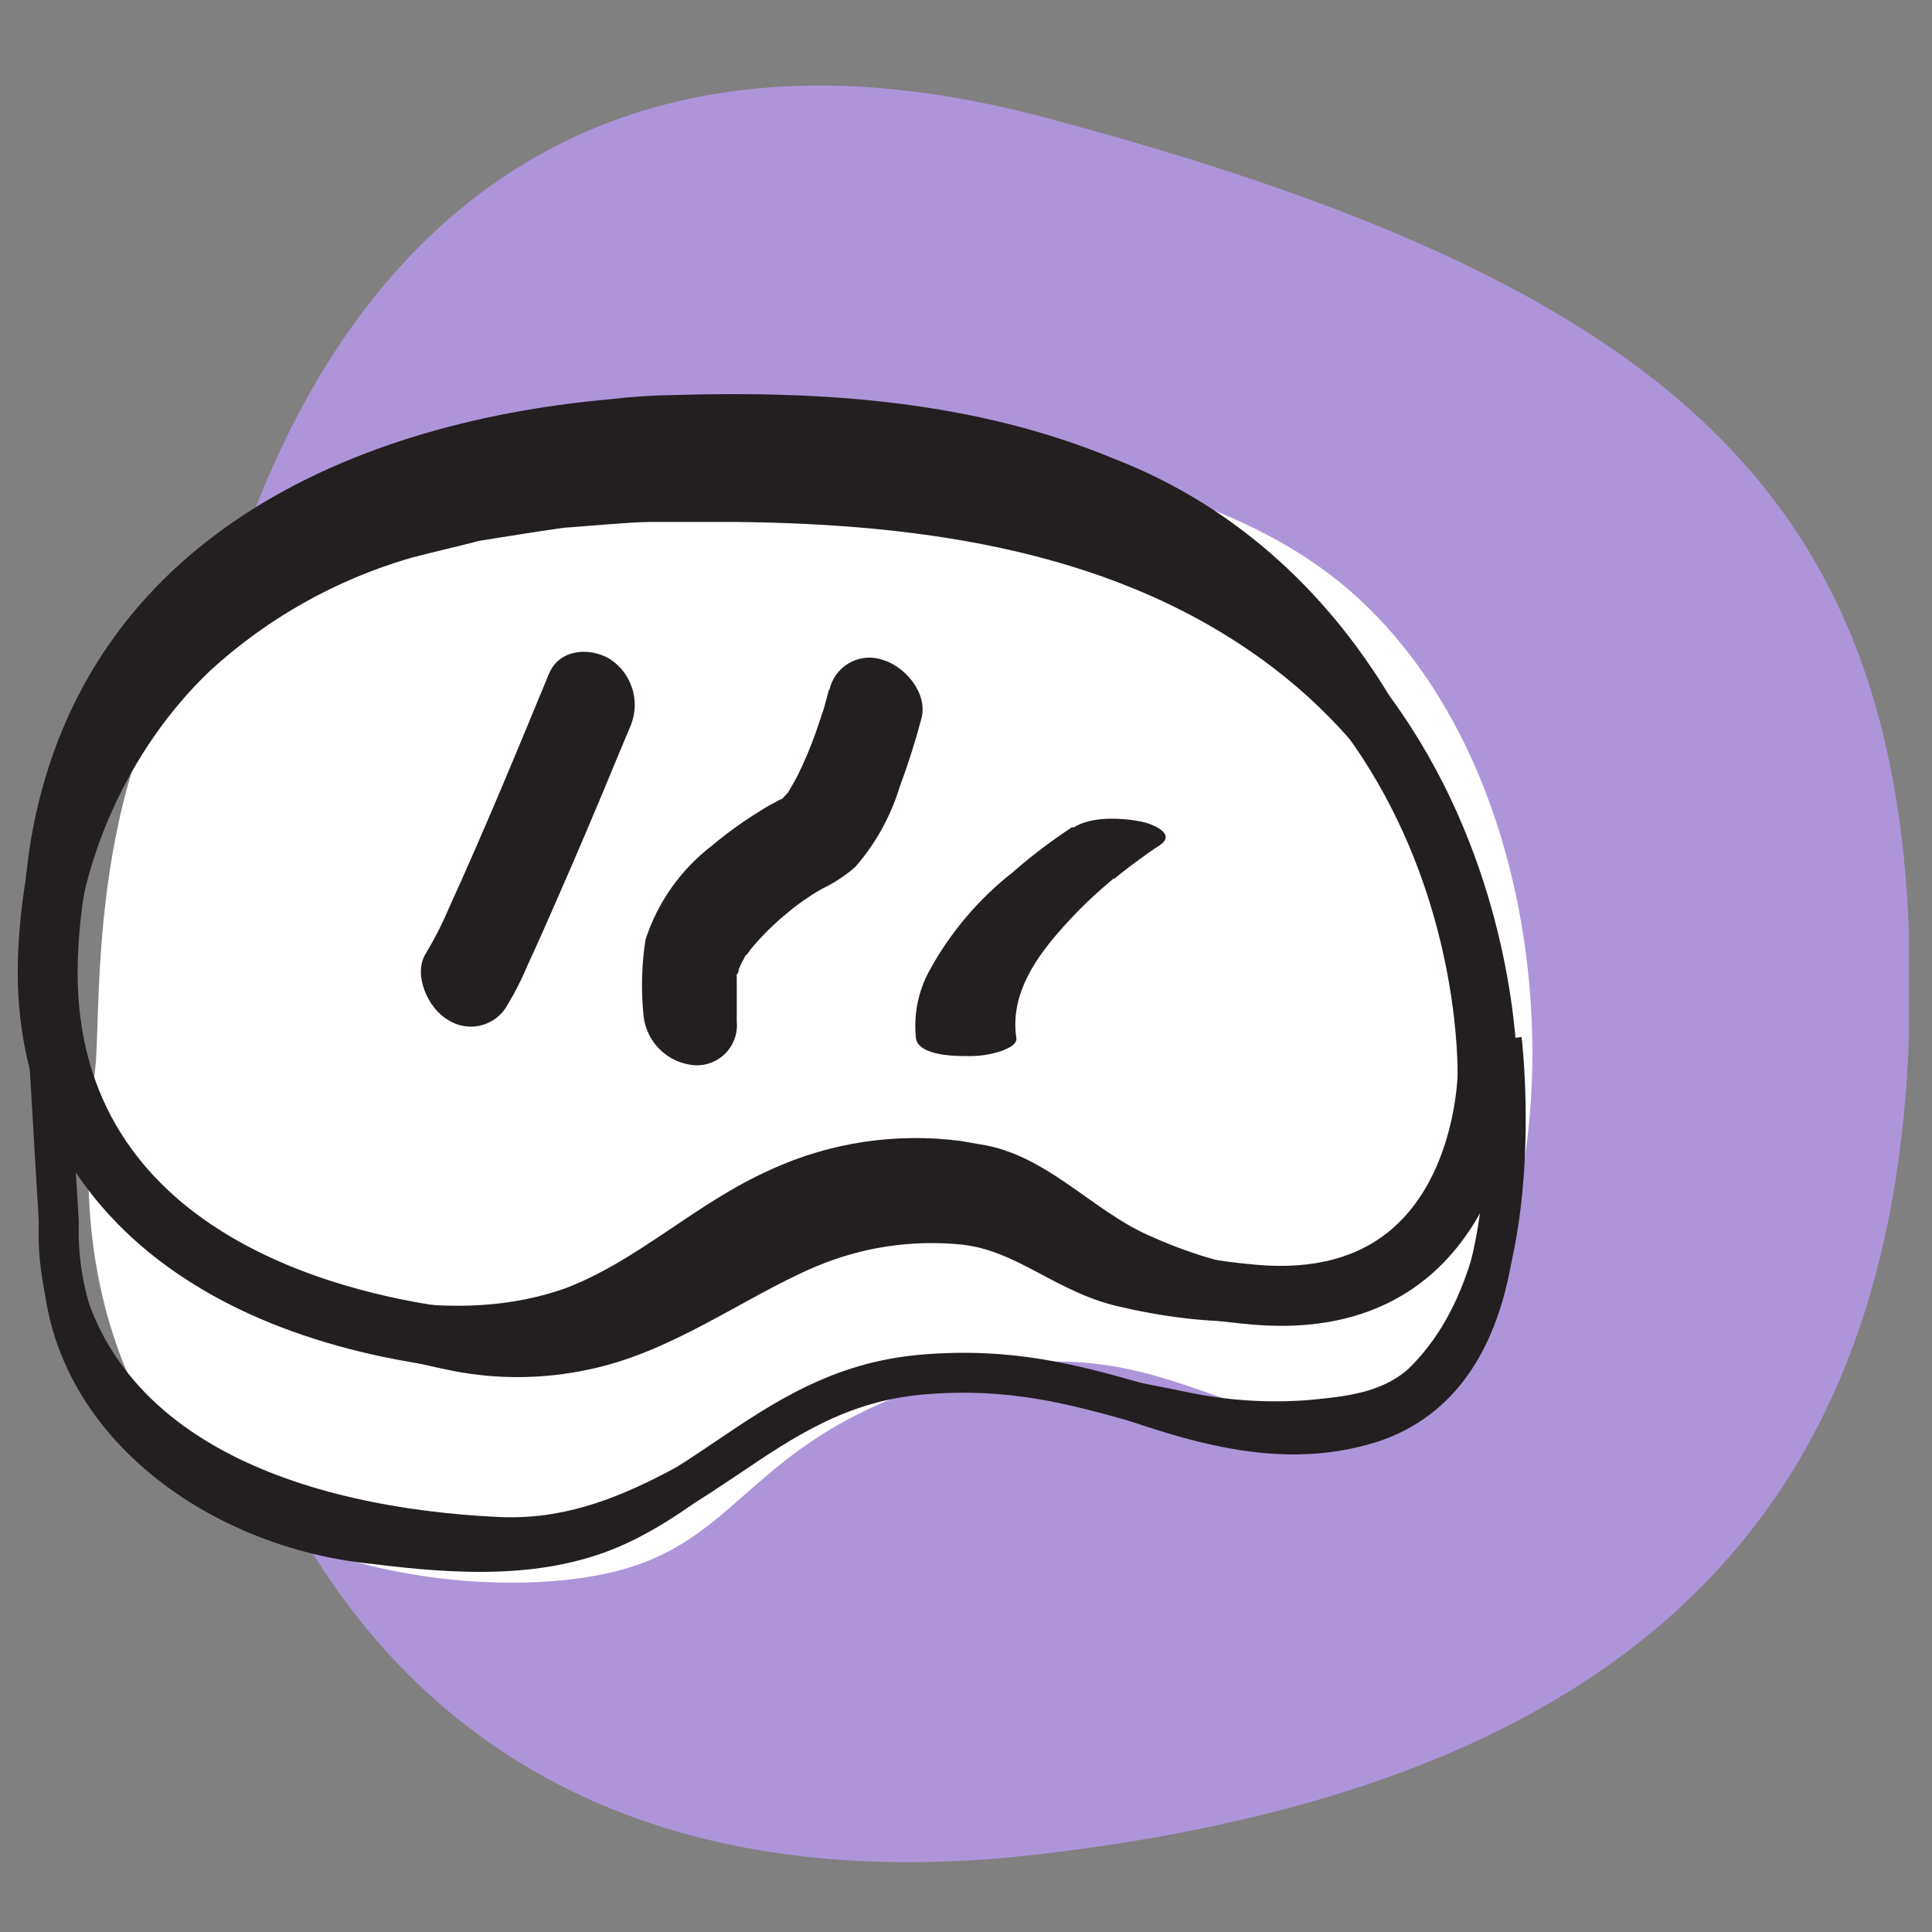
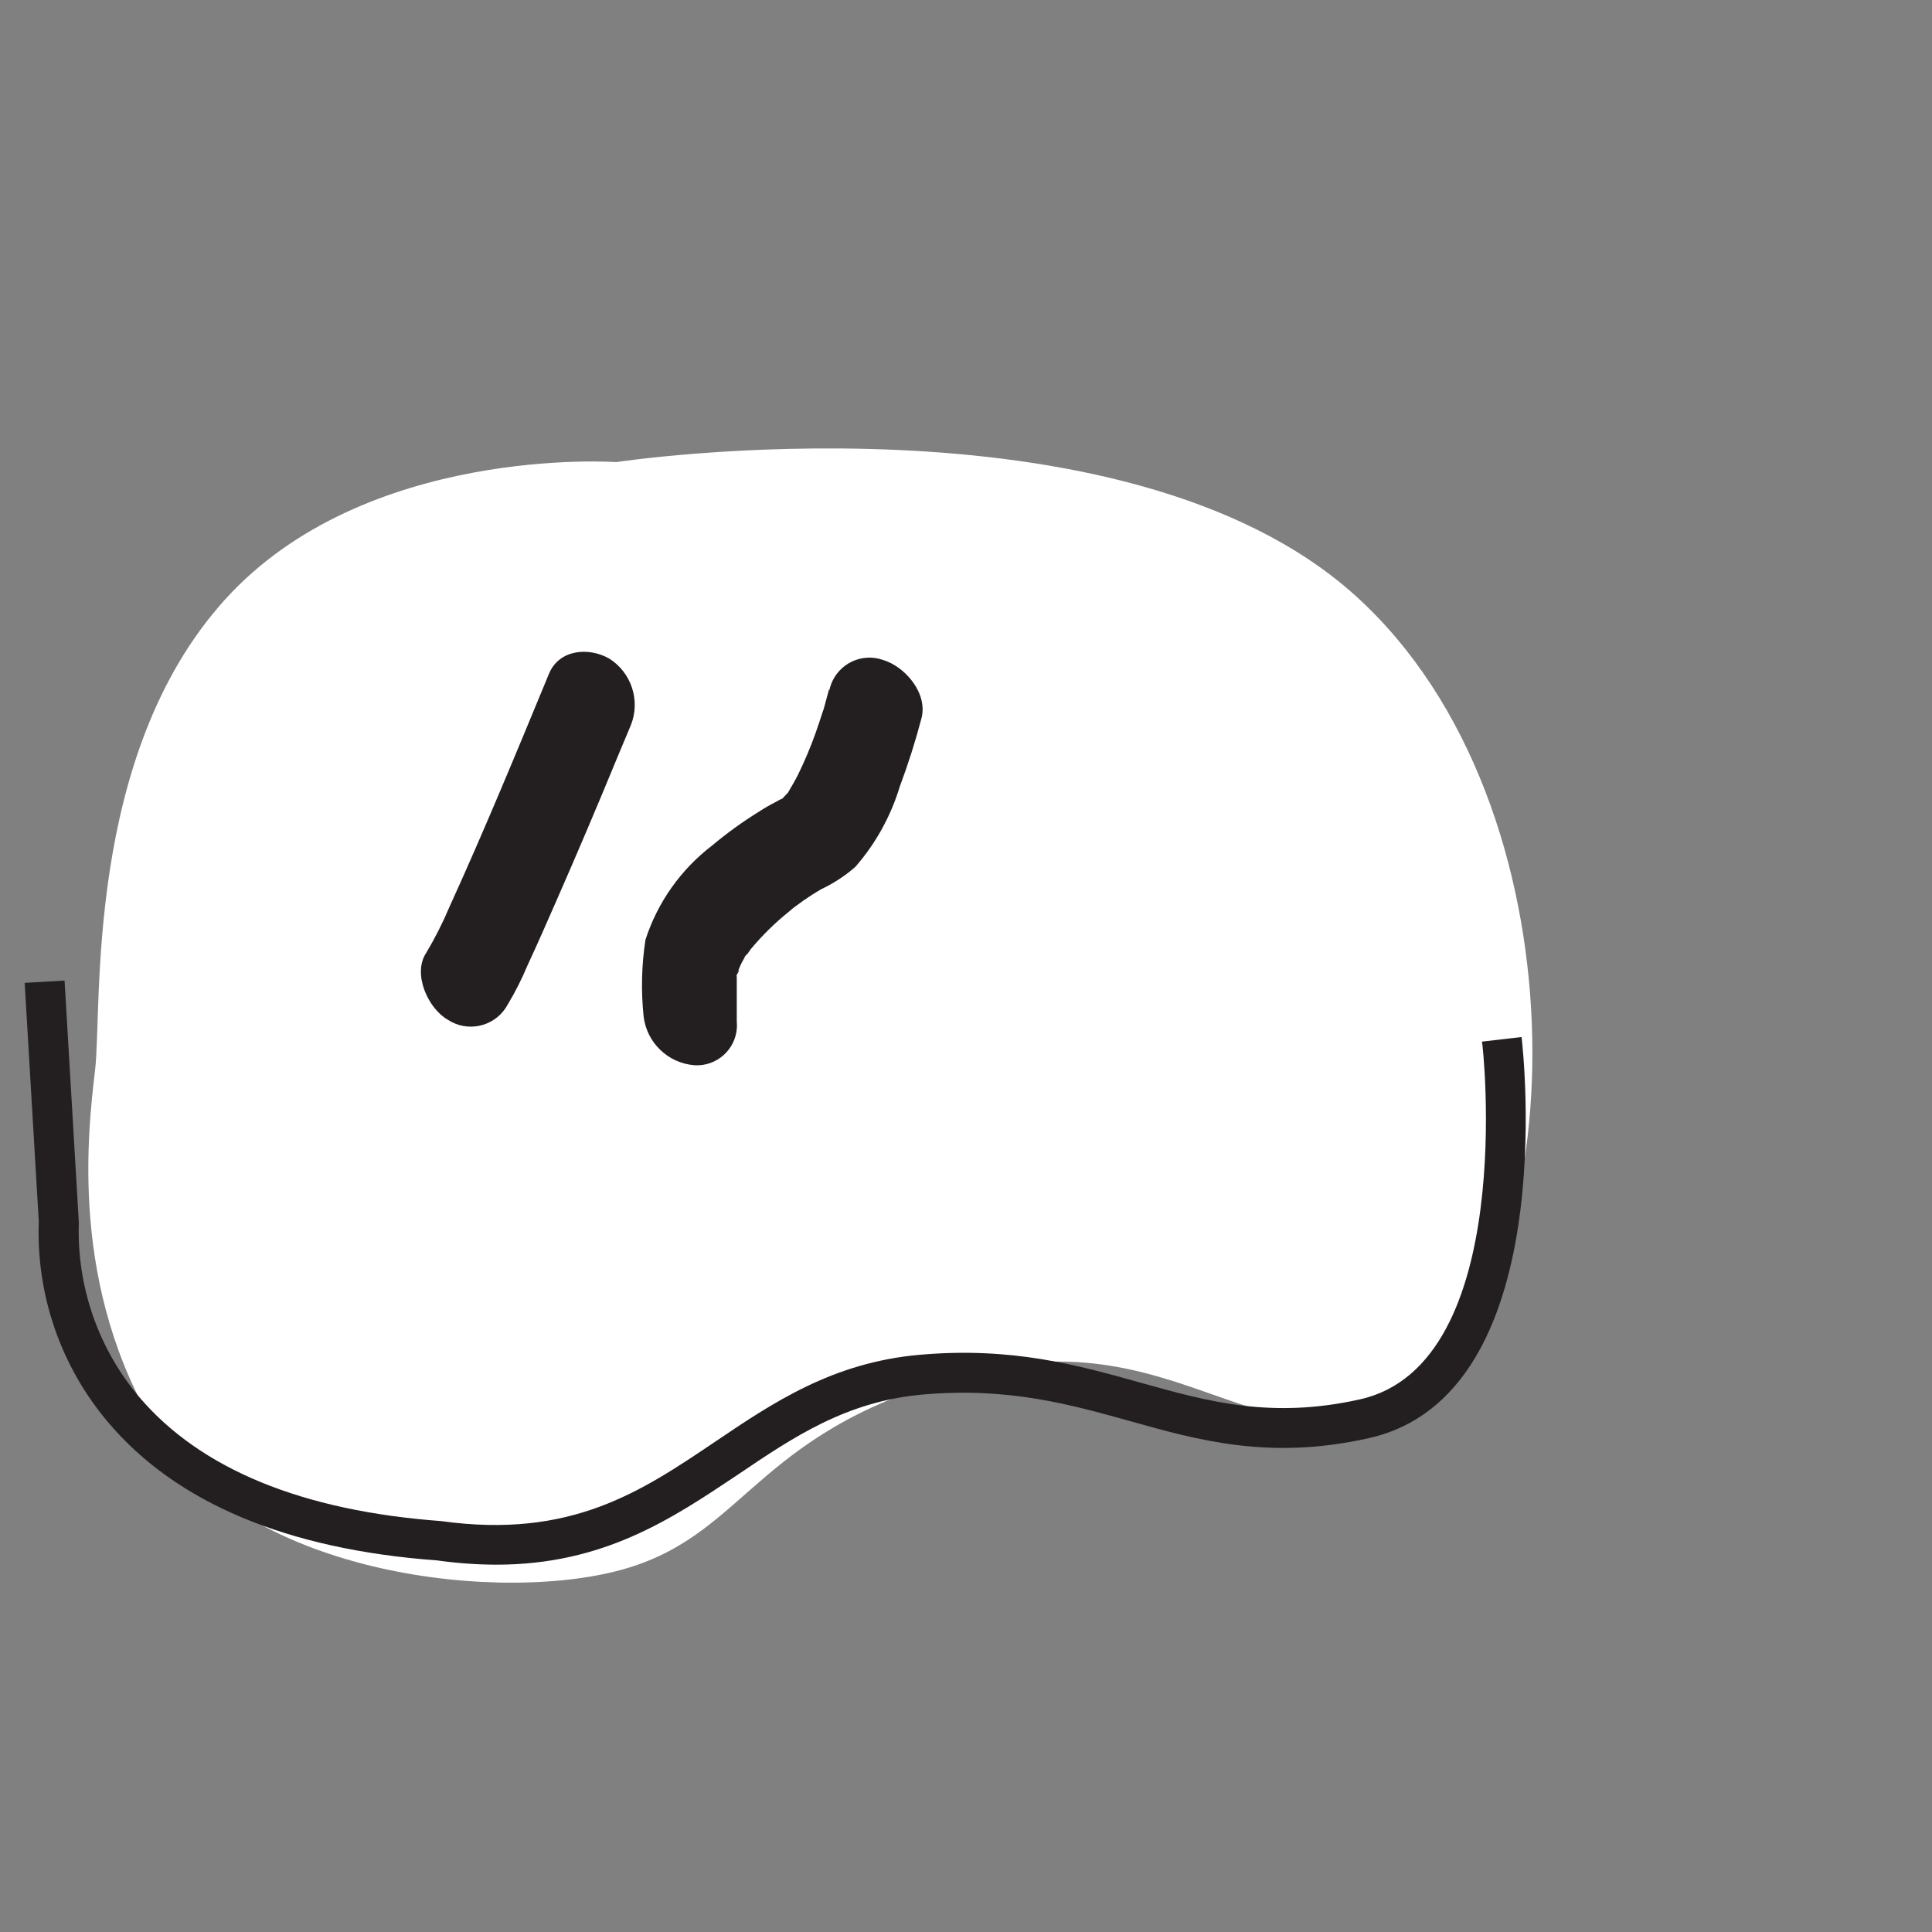
<svg xmlns="http://www.w3.org/2000/svg" width="606" zoomAndPan="magnify" viewBox="0 0 454.5 454.5" height="606" preserveAspectRatio="xMidYMid meet" version="1.0">
  <rect x="0" y="0" width="454.5" height="454.5" fill="#808080" stroke="none" />
  <defs>
    <clipPath id="6ce5be5d2d">
-       <path d="M 40 20 L 449.074 20 L 449.074 438.395 L 40 438.395 Z M 40 20 " clip-rule="nonzero" />
-     </clipPath>
+       </clipPath>
    <clipPath id="5638593195">
      <path d="M 4.168 100.367 L 357 100.367 L 357 323 L 4.168 323 Z M 4.168 100.367 " clip-rule="nonzero" />
    </clipPath>
  </defs>
  <g clip-path="url(#6ce5be5d2d)">
    <path fill="#ae95da" d="M 449.301 231.793 C 449.301 344.66 395.992 418.367 244.934 436.164 C 93.875 453.961 40.598 344.66 40.598 231.793 C 40.598 118.926 93.914 -12.535 245.078 27.461 C 396.246 67.453 449.301 118.926 449.301 231.793 Z M 449.301 231.793 " fill-opacity="1" fill-rule="nonzero" />
  </g>
  <path fill="#ffffff" d="M 144.988 108.707 C 144.988 108.707 85.824 104.523 52.801 141.195 C 19.773 177.867 24.102 236.848 22.375 251.648 C 20.641 266.445 16.273 302.938 37.133 336.867 C 57.996 370.797 118.742 377.578 147.621 368.883 C 176.496 360.184 178.16 335.496 229.375 322.789 C 280.594 310.082 299.797 351.664 334.594 324.523 C 369.387 297.379 373.723 189.742 318.926 140.188 C 264.133 90.629 144.988 108.707 144.988 108.707 Z M 144.988 108.707 " fill-opacity="1" fill-rule="nonzero" />
  <g clip-path="url(#5638593195)">
-     <path fill="#231f20" d="M 116.219 322.426 C 112.477 322.426 108.738 322.191 105.031 321.707 C 39.84 313.297 2.156 276.949 4.254 224.504 C 5.266 199.957 12.77 165.055 43.09 138.27 C 77.129 108.207 131.055 96.004 203.496 102.18 C 356.973 114.809 356.973 249.48 356.973 253.09 C 356.973 254.242 356.359 281.965 337.445 299.109 C 326.617 308.93 312.18 313.117 294.562 311.598 C 265.688 309.074 253.992 301.602 244.645 295.609 C 236.234 290.23 230.203 286.336 211.906 287.379 C 195.23 288.316 183.031 295.789 170.035 303.734 C 155.562 312.574 139.395 322.426 116.219 322.426 Z M 168.844 114.594 C 117.23 114.594 78.141 126.07 52.402 148.809 C 25.836 172.309 19.195 203.246 18.328 225.082 C 15.766 289.184 79.363 304.199 106.832 307.738 C 131.27 310.914 146.535 301.566 162.707 291.676 C 176.496 283.191 190.934 274.422 211.113 273.266 C 233.961 272.004 242.805 277.707 252.223 283.734 C 260.707 289.148 270.27 295.32 295.793 297.559 C 309.289 298.711 320.082 295.719 327.953 288.68 C 342.387 275.758 342.895 253.055 342.895 252.84 C 342.895 247.715 343.867 127.875 202.305 116.109 C 190.645 115.062 179.492 114.594 168.844 114.594 Z M 168.844 114.594 " fill-opacity="1" fill-rule="nonzero" />
-   </g>
-   <path fill="#231f20" d="M 351.344 253.09 C 348.164 304.633 310.047 318.062 264.098 307.559 C 248.688 304.309 239.773 294.309 226.344 292.797 C 214.492 291.582 202.531 293.406 191.582 298.102 C 174.762 305.316 158.051 318.168 138.488 322.176 C 127.977 324.445 117.105 324.559 106.543 322.5 C 68.281 314.742 26.559 297.234 11.363 258.109 C 4.145 239.336 4.145 218.078 7.137 198.332 C 18.617 129.105 79.328 99.648 143.613 93.91 C 148.539 93.32 153.488 92.996 158.449 92.934 C 193.641 91.887 229.27 94.234 262.332 108.027 C 320.875 130.801 350.801 193.242 351.344 253.09 Z M 348.523 253.09 C 347.586 215.395 329.633 180.148 299.688 157.223 C 263.594 129.609 217.504 123.293 173.359 122.789 C 168.844 122.789 157.219 122.789 152.855 122.789 C 148.488 122.789 137.082 123.871 132.605 124.16 C 125.965 125.098 119.359 126.18 112.75 127.227 C 108.168 128.453 101.273 130.008 96.691 131.23 C 79.078 136.34 62.887 145.441 49.371 157.836 C 10.969 194.434 0.176 267.273 55.219 294.383 C 78.465 305.426 108.277 311.852 132.969 303.082 C 150.328 296.477 163.32 283.191 181.406 275.109 C 195.387 268.727 210.887 266.41 226.129 268.43 L 230.457 269.188 C 246.121 271.531 256.629 284.566 270.164 290.594 C 308.746 307.992 344.844 301.203 348.707 252.91 Z M 348.523 253.09 " fill-opacity="1" fill-rule="nonzero" />
+     </g>
  <path fill="#231f20" d="M 116.727 368.09 C 112.062 368.07 107.406 367.734 102.789 367.078 C 67.598 364.516 41.43 353.543 25.441 334.594 C 14.301 321.445 8.484 304.602 9.125 287.379 L 5.805 231.219 L 15.188 230.676 L 18.543 287.523 L 18.543 287.883 C 18.094 302.77 23.16 317.293 32.77 328.672 C 47.203 345.602 71.027 355.418 103.836 357.84 C 134.34 362.059 150.762 350.941 168.266 339.141 C 181.84 329.973 195.879 320.516 216.348 318.711 C 238.004 316.797 253.559 321.129 268.465 325.316 C 284.207 329.719 299.074 333.871 320.008 329.18 C 357.047 320.801 348.887 245.801 348.633 245.039 L 357.945 243.957 C 358.379 247.57 367.258 328.129 322.066 338.309 C 298.824 343.543 282.109 338.887 265.941 334.34 C 251.824 330.406 237.281 326.293 217.141 328.059 C 199.094 329.648 186.676 338.055 173.535 346.938 C 158.016 357.297 142.062 368.09 116.727 368.09 Z M 116.727 368.09 " fill-opacity="1" fill-rule="nonzero" />
-   <path fill="#231f20" d="M 353.977 244.355 C 359.93 275.578 361.195 326.688 324.266 339.102 C 298.75 347.262 274.566 337.375 251.105 329.18 C 233.348 324.016 213.059 322.898 196.094 331.055 C 179.129 339.211 166.355 354.156 147.621 362.965 C 128.887 371.77 107.52 370.398 87.488 367.906 C 45.652 363.758 4.832 332.496 10.461 287.02 C 10.461 289.617 10.027 258.688 10.027 259.227 C 9.848 249.805 9.738 240.348 9.738 230.93 L 11.148 230.93 C 12.84 247.352 15.73 271.102 17.137 287.777 C 20.207 339.465 73.336 354.77 117.121 356.863 C 146.574 358.379 167.148 337.875 194.113 326.613 C 221.867 315.785 252.98 322.137 280.992 327.84 C 289.836 329.543 298.867 330.055 307.844 329.359 C 316.219 328.562 324.738 327.77 331.199 322.137 C 350.691 303.336 351.055 271.027 352.531 244.68 L 353.938 244.68 Z M 353.977 244.355 " fill-opacity="1" fill-rule="nonzero" />
  <path fill="#231f20" d="M 129.137 158.523 C 121.562 176.855 113.945 195.34 105.715 213.387 C 104.145 217.117 102.309 220.738 100.23 224.215 C 97.016 229.125 100.699 237.242 105.32 239.879 C 109.855 242.883 115.969 241.641 118.973 237.098 C 119.148 236.832 119.312 236.555 119.465 236.27 C 121.211 233.367 122.742 230.336 124.051 227.207 C 126.543 221.867 128.922 216.379 131.27 211.039 C 136.082 200.066 140.762 189.047 145.312 177.977 C 146.355 175.488 147.367 173.031 148.414 170.574 C 150.707 164.801 148.551 158.215 143.289 154.91 C 138.527 152.207 131.523 152.711 129.137 158.523 Z M 129.137 158.523 " fill-opacity="1" fill-rule="nonzero" />
  <path fill="#231f20" d="M 195.051 162.094 C 194.762 163.25 194.402 164.406 194.074 165.703 C 193.75 167.004 193.715 166.93 193.496 167.582 C 192.922 169.531 193.824 166.75 193.496 167.582 C 192.957 169.242 192.414 170.902 191.836 172.527 C 190.656 175.824 189.297 179.051 187.758 182.199 C 187.035 183.645 186.207 185.016 185.375 186.461 C 184.547 187.902 186.641 185.125 185.375 186.461 C 184.867 187 184.223 187.648 183.754 188.227 C 182.922 189.348 185.484 187.434 184.297 187.758 C 183.688 187.996 183.109 188.285 182.562 188.625 C 181.184 189.324 179.848 190.094 178.555 190.934 C 174.676 193.34 170.969 196.016 167.477 198.945 C 160.141 204.574 154.691 212.281 151.844 221.074 C 150.926 227.047 150.781 233.113 151.41 239.121 C 152.152 245.316 157.172 250.125 163.395 250.598 C 168.586 250.902 173.047 246.938 173.352 241.746 C 173.379 241.258 173.367 240.762 173.324 240.277 L 173.324 230.75 C 173.324 230.062 173.324 229.375 173.324 228.691 C 173.324 229.988 172.852 229.883 173.324 229.305 C 173.789 228.727 174.328 227.137 173.324 228.98 C 173.789 228.184 174.078 227.246 174.512 226.414 C 174.945 225.586 175.918 224 175.305 224.973 C 174.691 225.945 175.305 224.758 175.594 224.613 C 175.883 224.469 176.316 223.637 176.715 223.168 C 179.391 219.969 182.375 217.047 185.629 214.434 L 186.711 213.531 C 188.012 212.484 185.484 214.434 186.711 213.531 L 188.879 211.941 C 190.281 210.965 191.727 210.027 193.246 209.16 C 196.129 207.793 198.816 206.031 201.223 203.926 C 206.016 198.43 209.582 191.969 211.691 184.98 C 213.656 179.727 215.355 174.375 216.781 168.953 C 218.293 163.105 212.988 156.824 207.68 155.234 C 202.652 153.5 197.168 156.168 195.43 161.199 C 195.289 161.609 195.172 162.031 195.086 162.457 Z M 195.051 162.094 " fill-opacity="1" fill-rule="nonzero" />
-   <path fill="#231f20" d="M 252.293 194.543 C 247.383 197.75 242.707 201.293 238.293 205.156 C 230.262 211.453 223.594 219.309 218.691 228.258 C 215.996 233.141 214.875 238.738 215.48 244.281 C 216.129 248.25 224.285 248.469 227.211 248.434 C 230.023 248.539 232.832 248.148 235.512 247.281 C 236.559 246.848 239.121 245.945 239.121 244.391 C 237.605 234.828 242.73 226.559 248.902 219.449 C 252.148 215.68 255.656 212.141 259.406 208.875 L 262.008 206.637 C 262.906 205.879 261.355 207.141 262.262 206.637 L 263.629 205.516 C 265.039 204.398 266.48 203.316 267.965 202.234 C 269.441 201.148 271.102 199.957 272.727 198.91 C 276.984 196.168 271.031 193.785 268.535 193.281 C 263.809 192.375 256.773 191.945 252.477 194.723 Z M 252.293 194.543 " fill-opacity="1" fill-rule="nonzero" />
</svg>